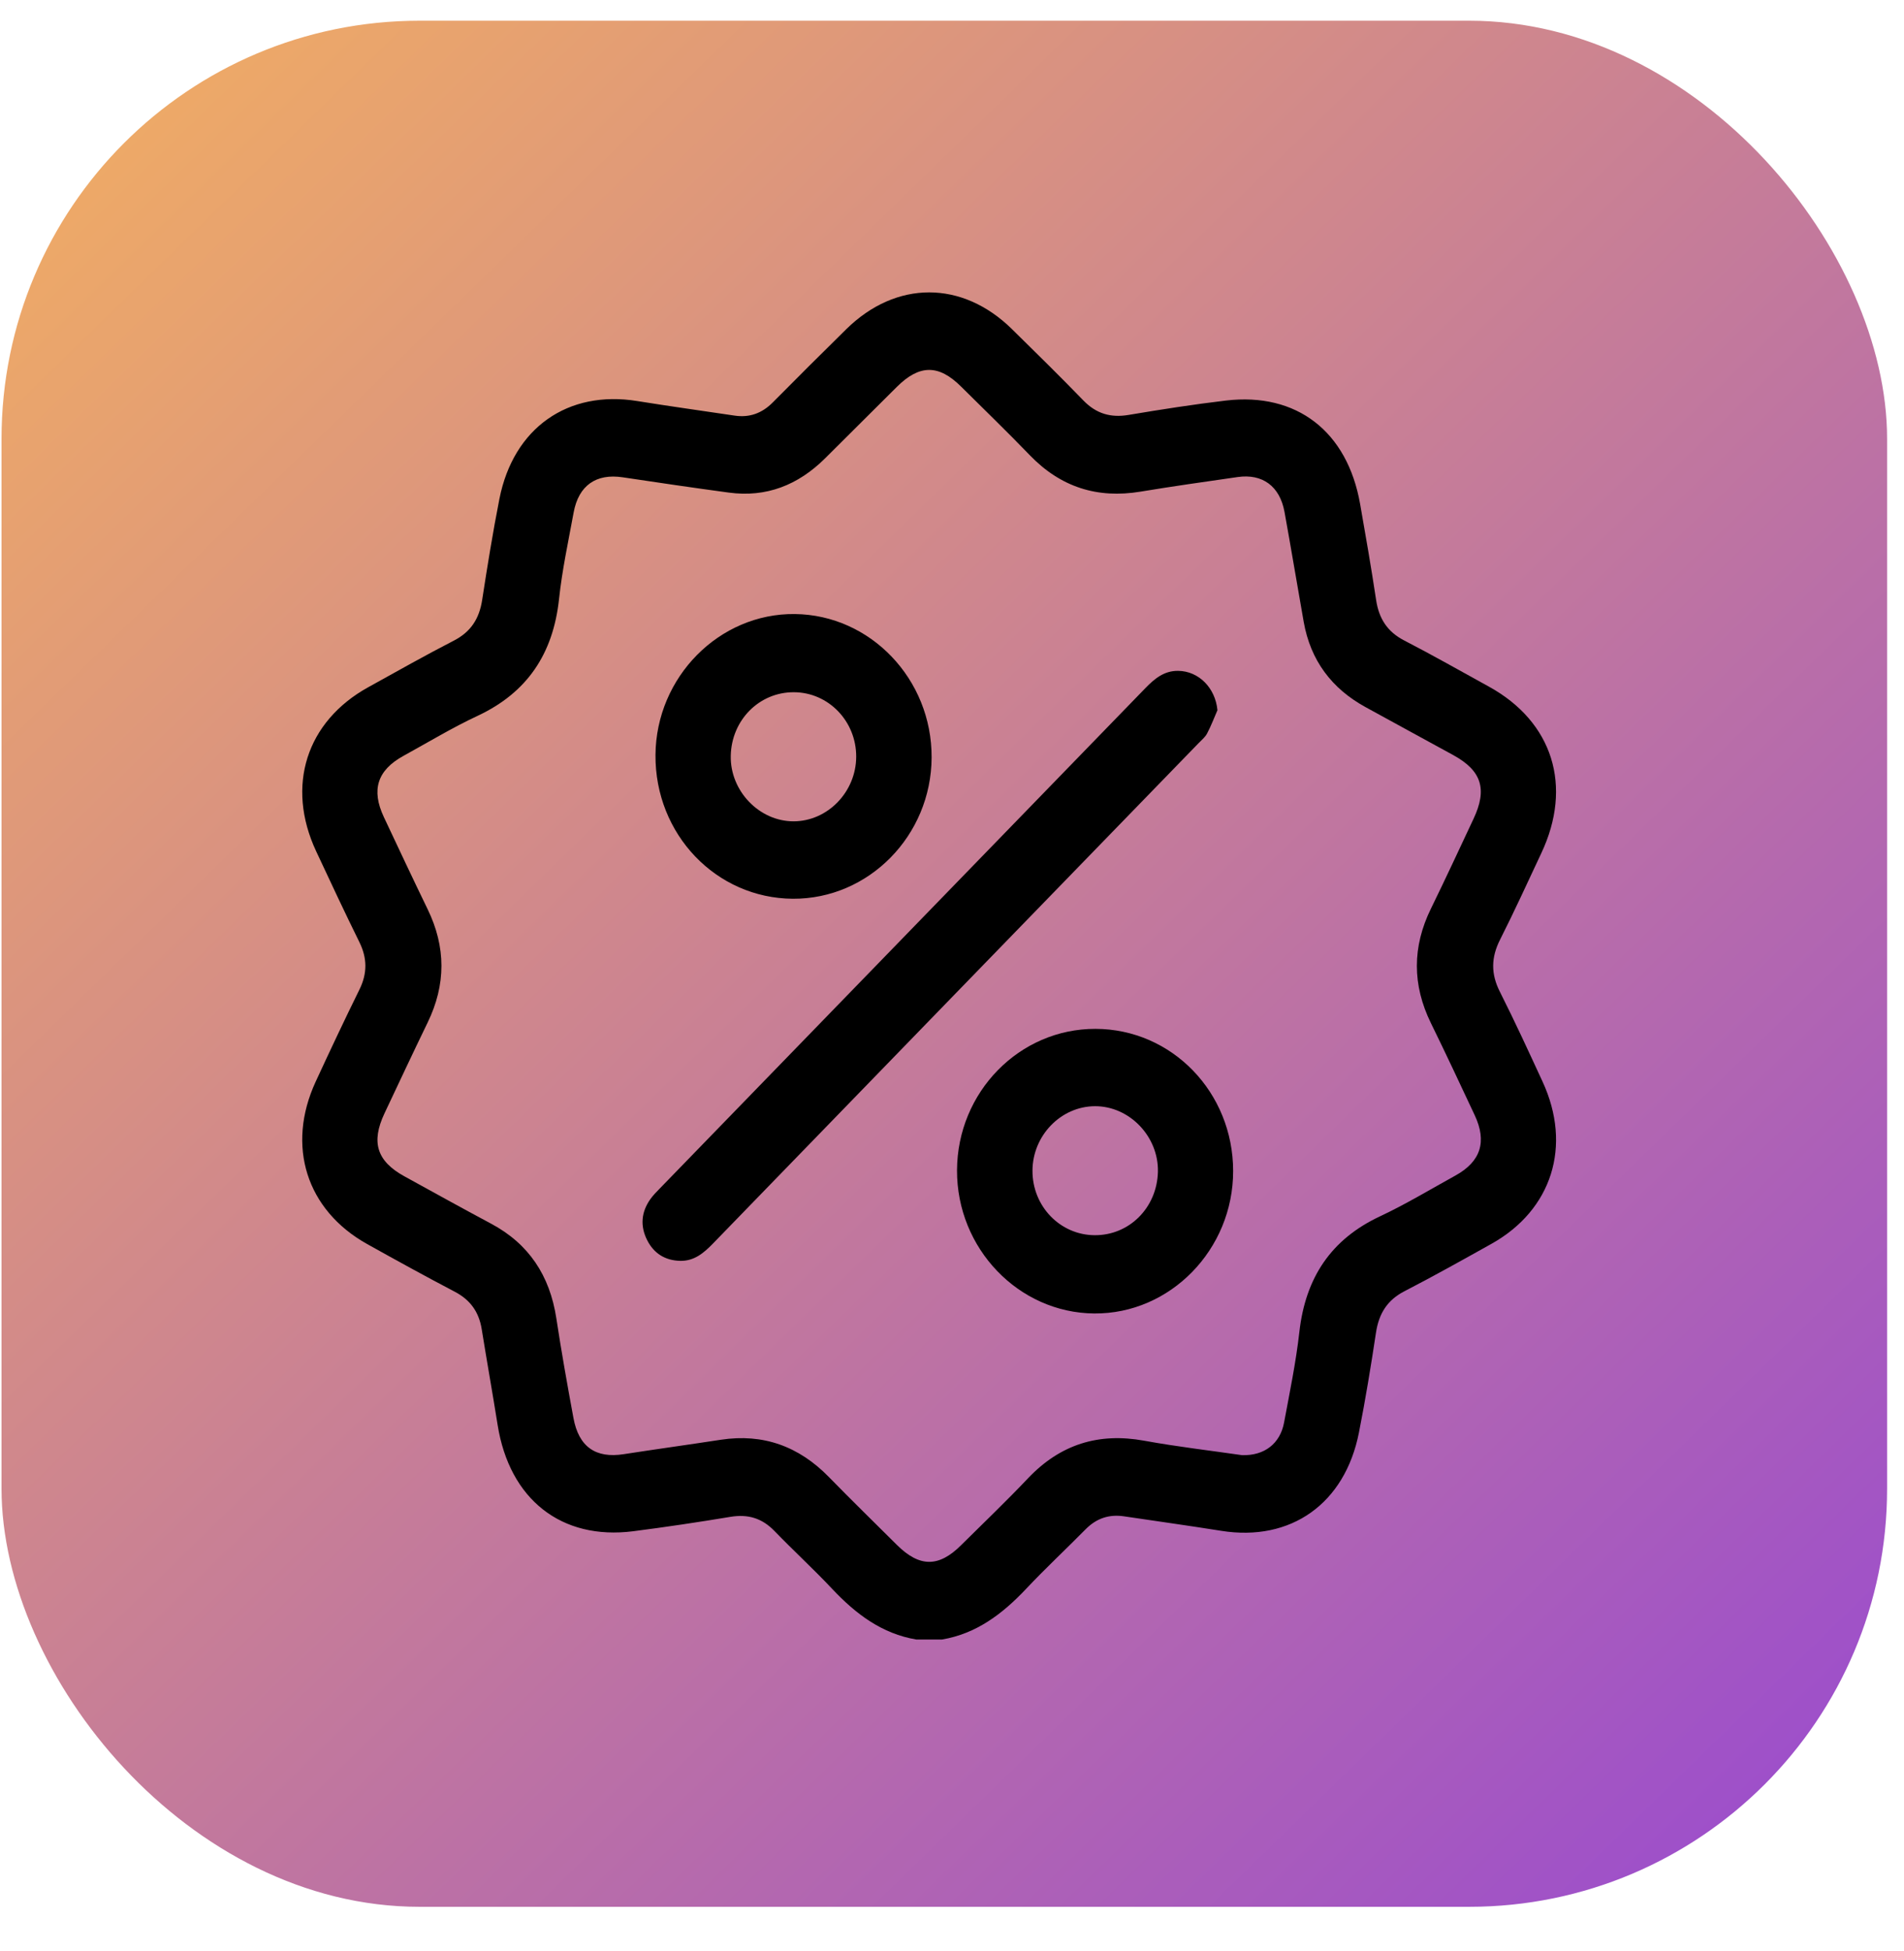
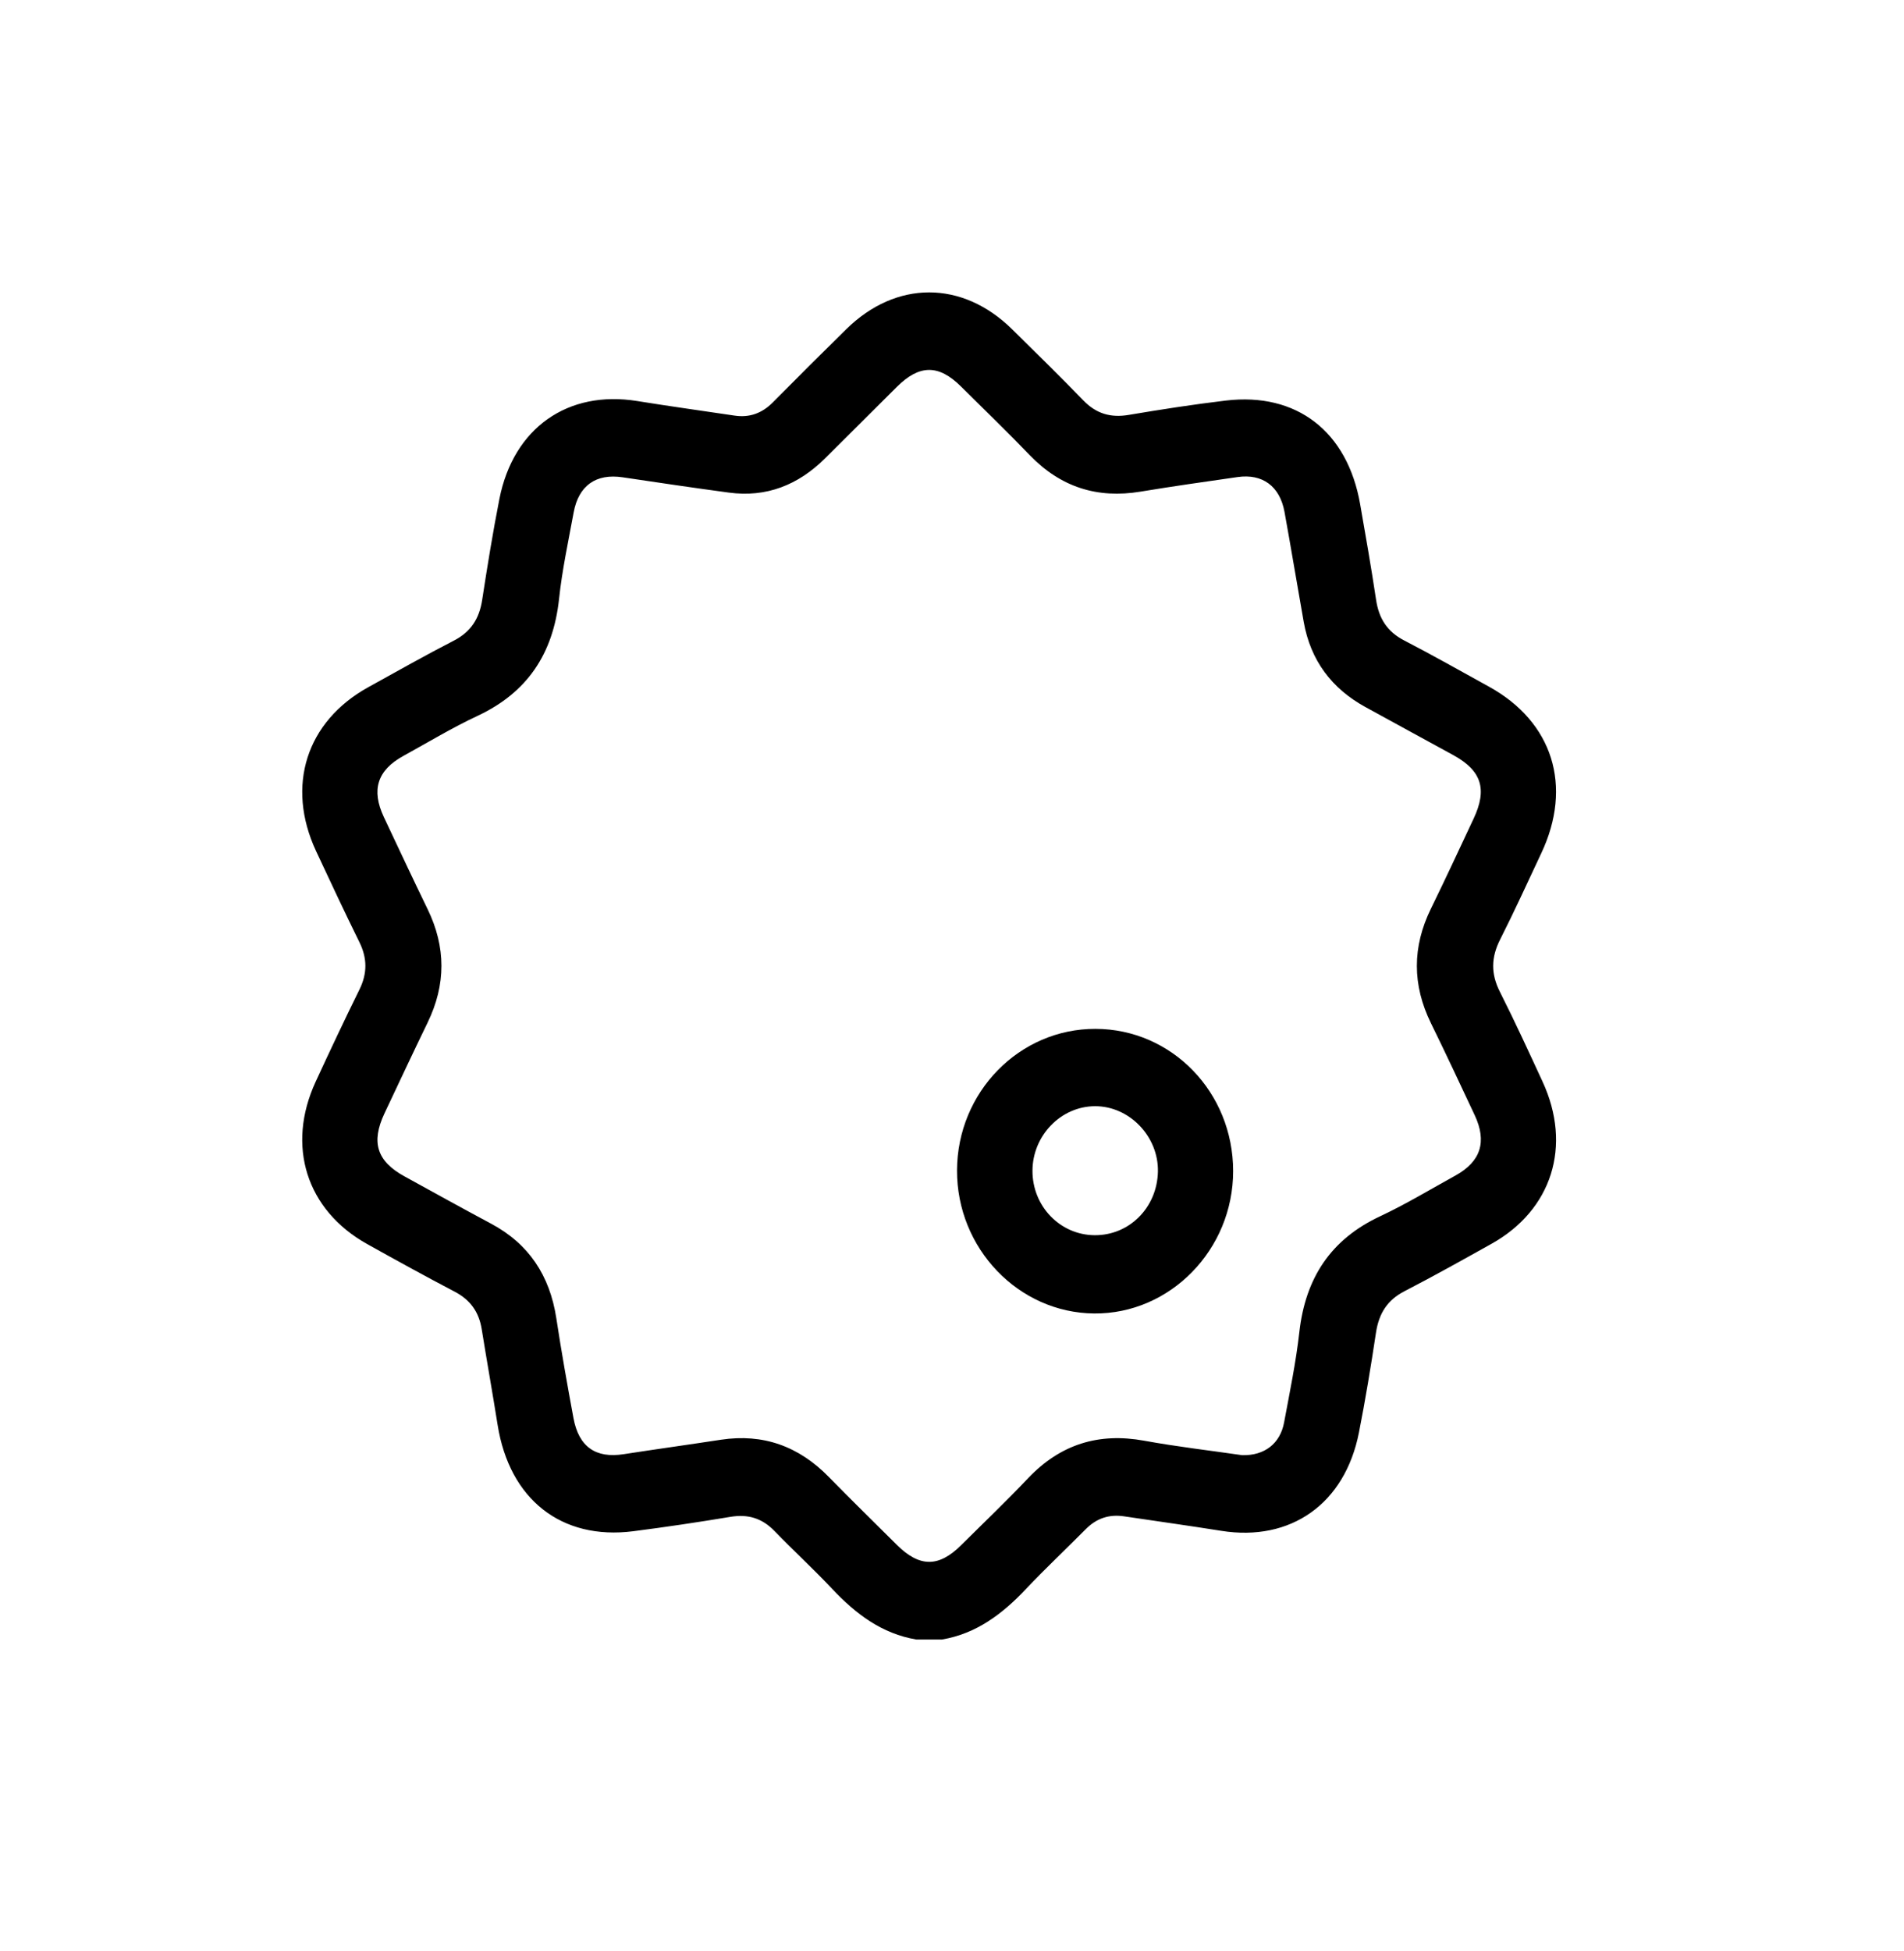
<svg xmlns="http://www.w3.org/2000/svg" width="41" height="42" viewBox="0 0 41 42" fill="none">
-   <rect x="0.033" y="0.446" width="40.603" height="40.603" rx="9" fill="url(#paint0_linear_2_1873)" />
-   <path d="M17.114 13.219C15.488 13.201 14.128 14.575 14.115 16.251C14.102 17.96 15.42 19.338 17.074 19.348C18.709 19.356 20.054 17.988 20.061 16.307C20.069 14.623 18.746 13.236 17.114 13.219ZM17.09 17.681C16.35 17.683 15.719 17.026 15.736 16.269C15.752 15.499 16.352 14.897 17.098 14.902C17.841 14.906 18.44 15.527 18.437 16.291C18.434 17.048 17.823 17.679 17.09 17.681Z" fill="black" />
  <path d="M23.59 22.149C21.951 22.145 20.615 23.51 20.608 25.194C20.602 26.875 21.932 28.262 23.561 28.276C25.199 28.29 26.555 26.9 26.554 25.209C26.553 23.515 25.235 22.153 23.59 22.149ZM23.572 26.591C22.828 26.587 22.23 25.967 22.233 25.203C22.235 24.445 22.846 23.816 23.58 23.814C24.323 23.812 24.951 24.468 24.934 25.225C24.916 25.997 24.319 26.596 23.572 26.591Z" fill="black" />
  <path d="M33.216 23.283C32.917 22.636 32.62 21.989 32.299 21.353C32.102 20.966 32.107 20.612 32.303 20.226C32.612 19.616 32.895 18.993 33.187 18.373C33.873 16.923 33.438 15.538 32.059 14.78C31.454 14.447 30.852 14.105 30.238 13.788C29.875 13.601 29.692 13.317 29.632 12.912C29.528 12.223 29.409 11.535 29.288 10.849C29.013 9.288 27.923 8.443 26.398 8.623C25.698 8.706 25.001 8.815 24.305 8.932C23.921 8.997 23.609 8.909 23.33 8.622C22.825 8.1 22.307 7.593 21.79 7.084C20.718 6.031 19.297 6.031 18.224 7.086C17.694 7.607 17.167 8.132 16.643 8.661C16.41 8.897 16.14 8.995 15.818 8.947C15.12 8.843 14.421 8.746 13.725 8.634C12.228 8.391 11.056 9.211 10.754 10.741C10.612 11.461 10.495 12.188 10.383 12.914C10.321 13.319 10.139 13.602 9.775 13.79C9.153 14.11 8.543 14.455 7.93 14.794C6.595 15.532 6.152 16.92 6.807 18.324C7.113 18.979 7.419 19.633 7.738 20.28C7.91 20.628 7.912 20.955 7.739 21.305C7.416 21.96 7.105 22.621 6.798 23.285C6.159 24.667 6.597 26.049 7.902 26.779C8.529 27.129 9.16 27.476 9.795 27.809C10.126 27.983 10.313 28.241 10.373 28.614C10.484 29.302 10.606 29.988 10.716 30.677C10.971 32.278 12.089 33.161 13.635 32.964C14.335 32.874 15.033 32.77 15.729 32.654C16.104 32.592 16.408 32.68 16.678 32.96C17.085 33.381 17.518 33.777 17.919 34.204C18.428 34.745 18.991 35.171 19.733 35.295H20.283C21.023 35.171 21.587 34.744 22.096 34.204C22.51 33.764 22.953 33.352 23.377 32.922C23.611 32.685 23.883 32.595 24.205 32.643C24.903 32.747 25.601 32.844 26.298 32.955C27.795 33.194 28.961 32.373 29.263 30.839C29.403 30.128 29.521 29.411 29.629 28.694C29.691 28.278 29.873 27.986 30.247 27.795C30.877 27.47 31.496 27.123 32.116 26.777C33.422 26.047 33.856 24.667 33.216 23.283ZM31.342 25.306C30.801 25.604 30.271 25.925 29.714 26.186C28.665 26.678 28.112 27.503 27.98 28.674C27.906 29.328 27.772 29.975 27.651 30.623C27.567 31.076 27.229 31.341 26.745 31.326C26.07 31.228 25.351 31.145 24.638 31.015C23.66 30.837 22.834 31.089 22.135 31.826C21.668 32.319 21.177 32.787 20.695 33.265C20.213 33.745 19.799 33.742 19.311 33.256C18.823 32.77 18.33 32.29 17.85 31.798C17.201 31.133 16.433 30.857 15.525 30.994C14.828 31.101 14.129 31.197 13.432 31.305C12.828 31.4 12.462 31.148 12.348 30.524C12.216 29.811 12.089 29.097 11.98 28.381C11.839 27.457 11.385 26.776 10.577 26.344C9.951 26.01 9.331 25.666 8.709 25.324C8.115 24.998 7.986 24.591 8.279 23.969C8.587 23.317 8.893 22.663 9.208 22.014C9.605 21.197 9.605 20.387 9.207 19.57C8.888 18.913 8.577 18.251 8.266 17.59C7.99 17.003 8.124 16.583 8.686 16.273C9.219 15.98 9.742 15.663 10.291 15.407C11.348 14.91 11.91 14.082 12.038 12.897C12.104 12.272 12.239 11.652 12.353 11.031C12.46 10.45 12.837 10.19 13.407 10.275C14.168 10.389 14.929 10.501 15.692 10.604C16.501 10.714 17.188 10.443 17.769 9.865C18.284 9.354 18.796 8.842 19.311 8.33C19.799 7.844 20.213 7.842 20.695 8.322C21.19 8.813 21.692 9.298 22.176 9.8C22.841 10.489 23.631 10.737 24.558 10.584C25.253 10.469 25.952 10.37 26.65 10.27C27.186 10.193 27.559 10.467 27.66 11.02C27.803 11.806 27.933 12.597 28.073 13.385C28.221 14.222 28.679 14.824 29.402 15.221C30.031 15.568 30.663 15.909 31.293 16.255C31.905 16.59 32.032 16.989 31.73 17.628C31.427 18.273 31.127 18.92 30.814 19.559C30.409 20.385 30.409 21.202 30.814 22.028C31.136 22.684 31.445 23.346 31.756 24.008C32.023 24.578 31.887 25.005 31.342 25.306Z" fill="black" />
-   <path d="M26.216 15.289C26.143 15.457 26.078 15.629 25.993 15.79C25.951 15.87 25.874 15.932 25.809 15.999C22.325 19.588 18.838 23.177 15.354 26.769C15.155 26.974 14.949 27.15 14.646 27.143C14.324 27.135 14.081 26.986 13.935 26.696C13.782 26.393 13.808 26.093 14.003 25.817C14.061 25.734 14.135 25.66 14.206 25.587C17.691 21.997 21.176 18.408 24.66 14.818C24.86 14.612 25.066 14.438 25.37 14.442C25.815 14.447 26.171 14.81 26.216 15.289Z" fill="black" />
  <defs>
    <linearGradient id="paint0_linear_2_1873" x1="-6.112" y1="0.446" x2="40.636" y2="48.442" gradientUnits="userSpaceOnUse">
      <stop stop-color="#FAB758" />
      <stop offset="1" stop-color="#9040DB" />
    </linearGradient>
  </defs>
</svg>